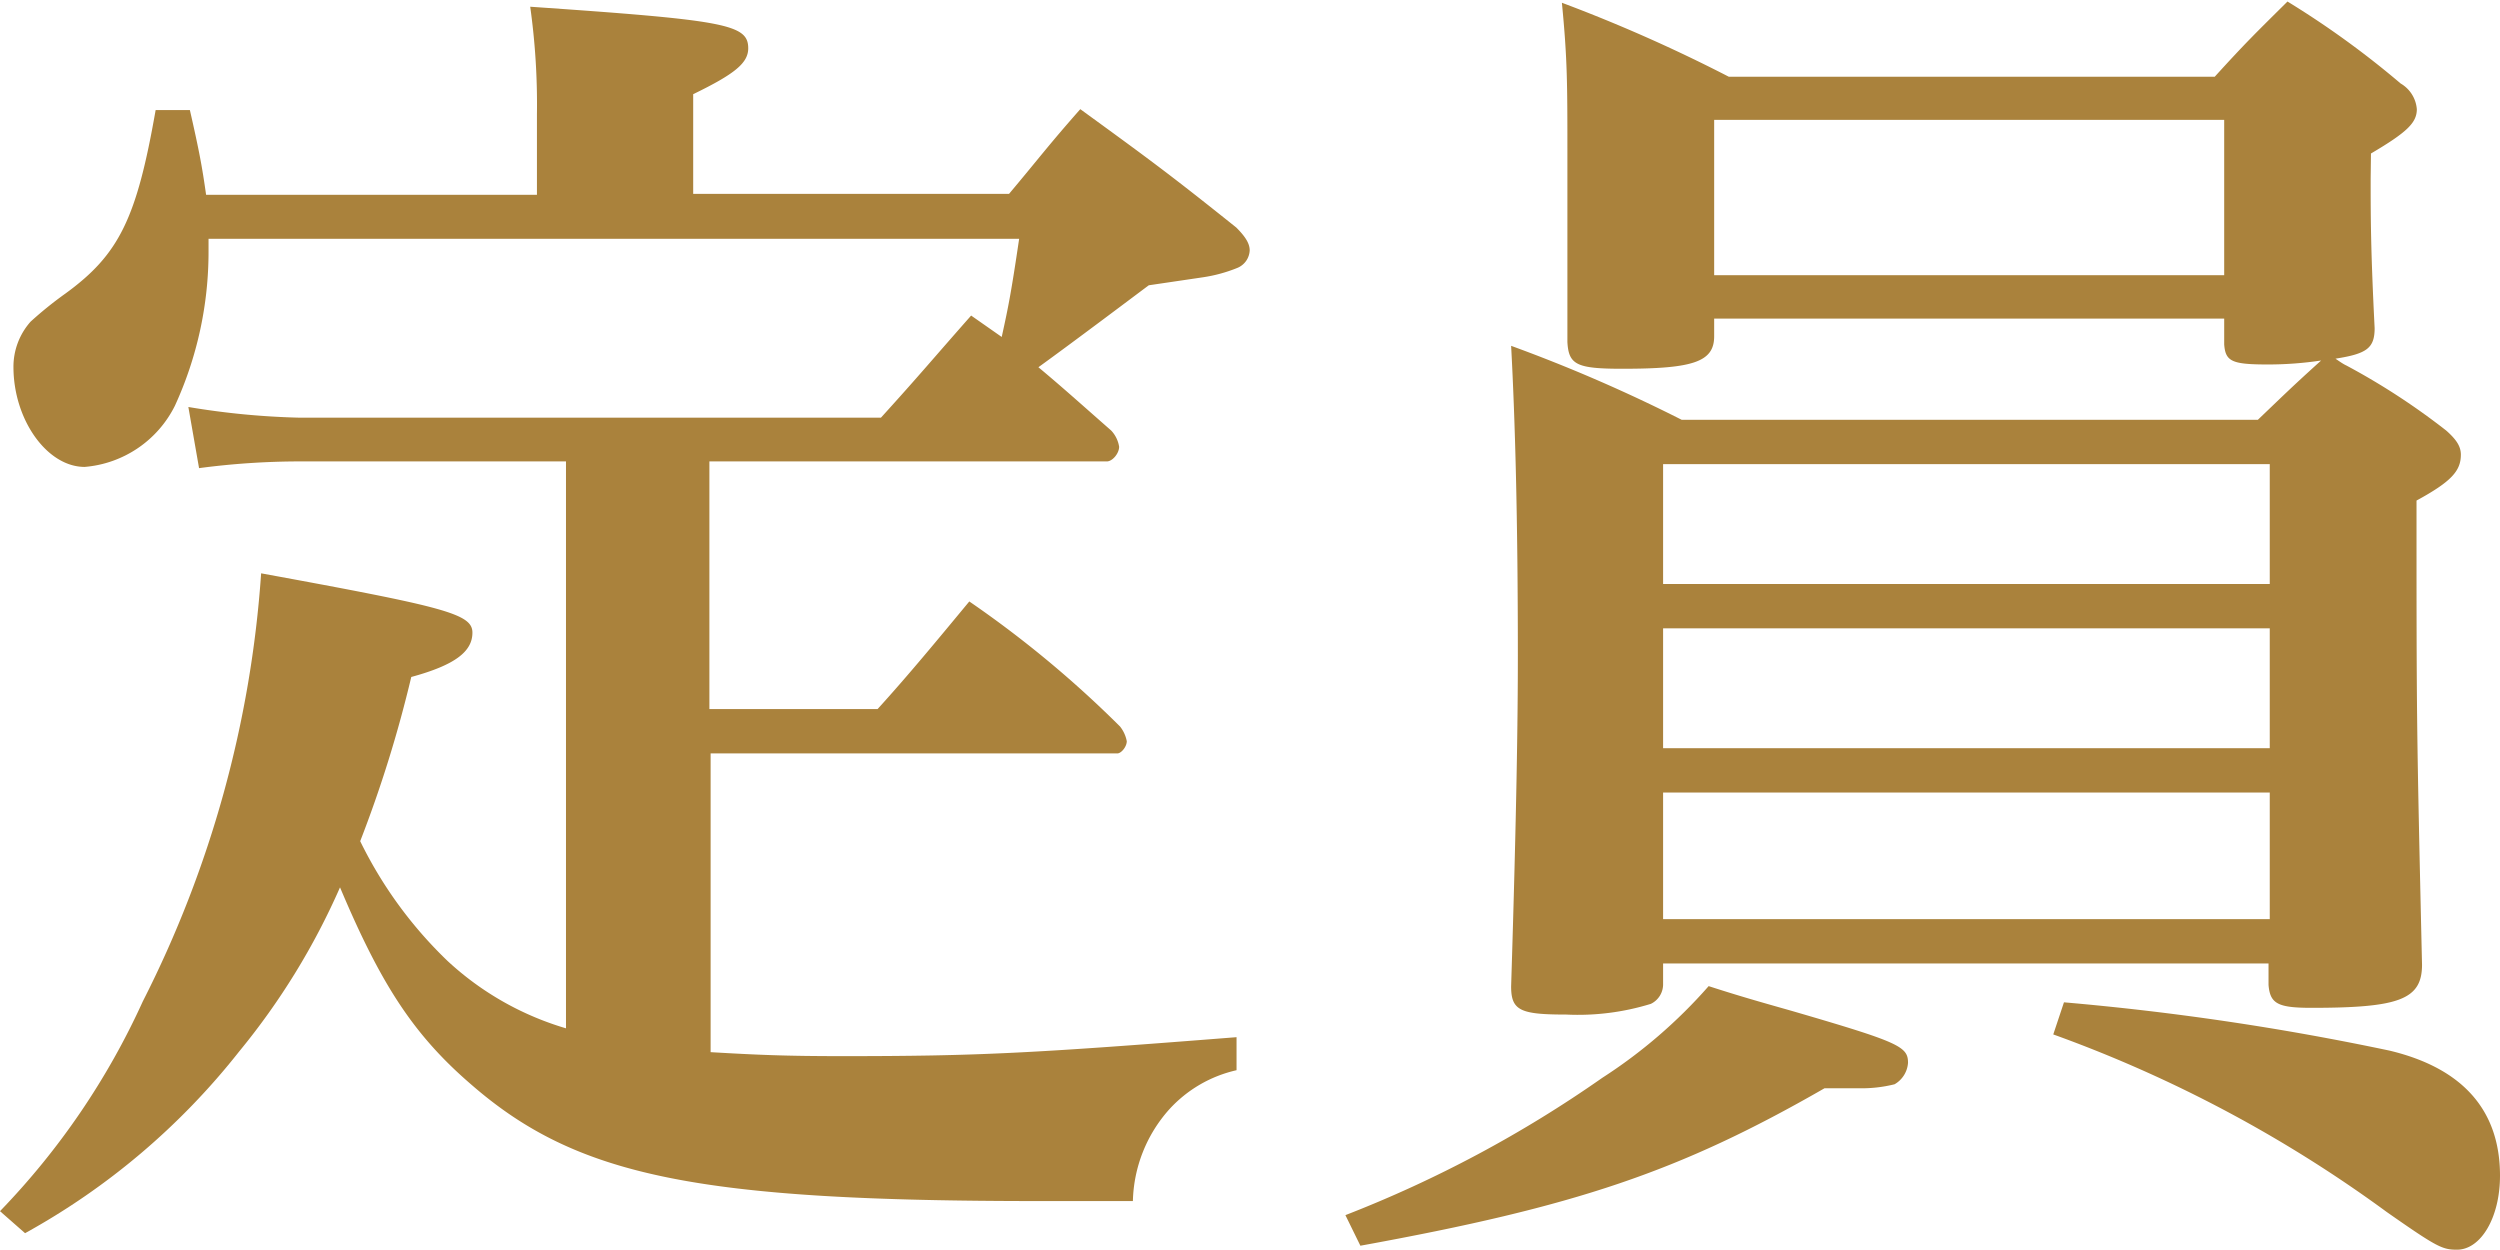
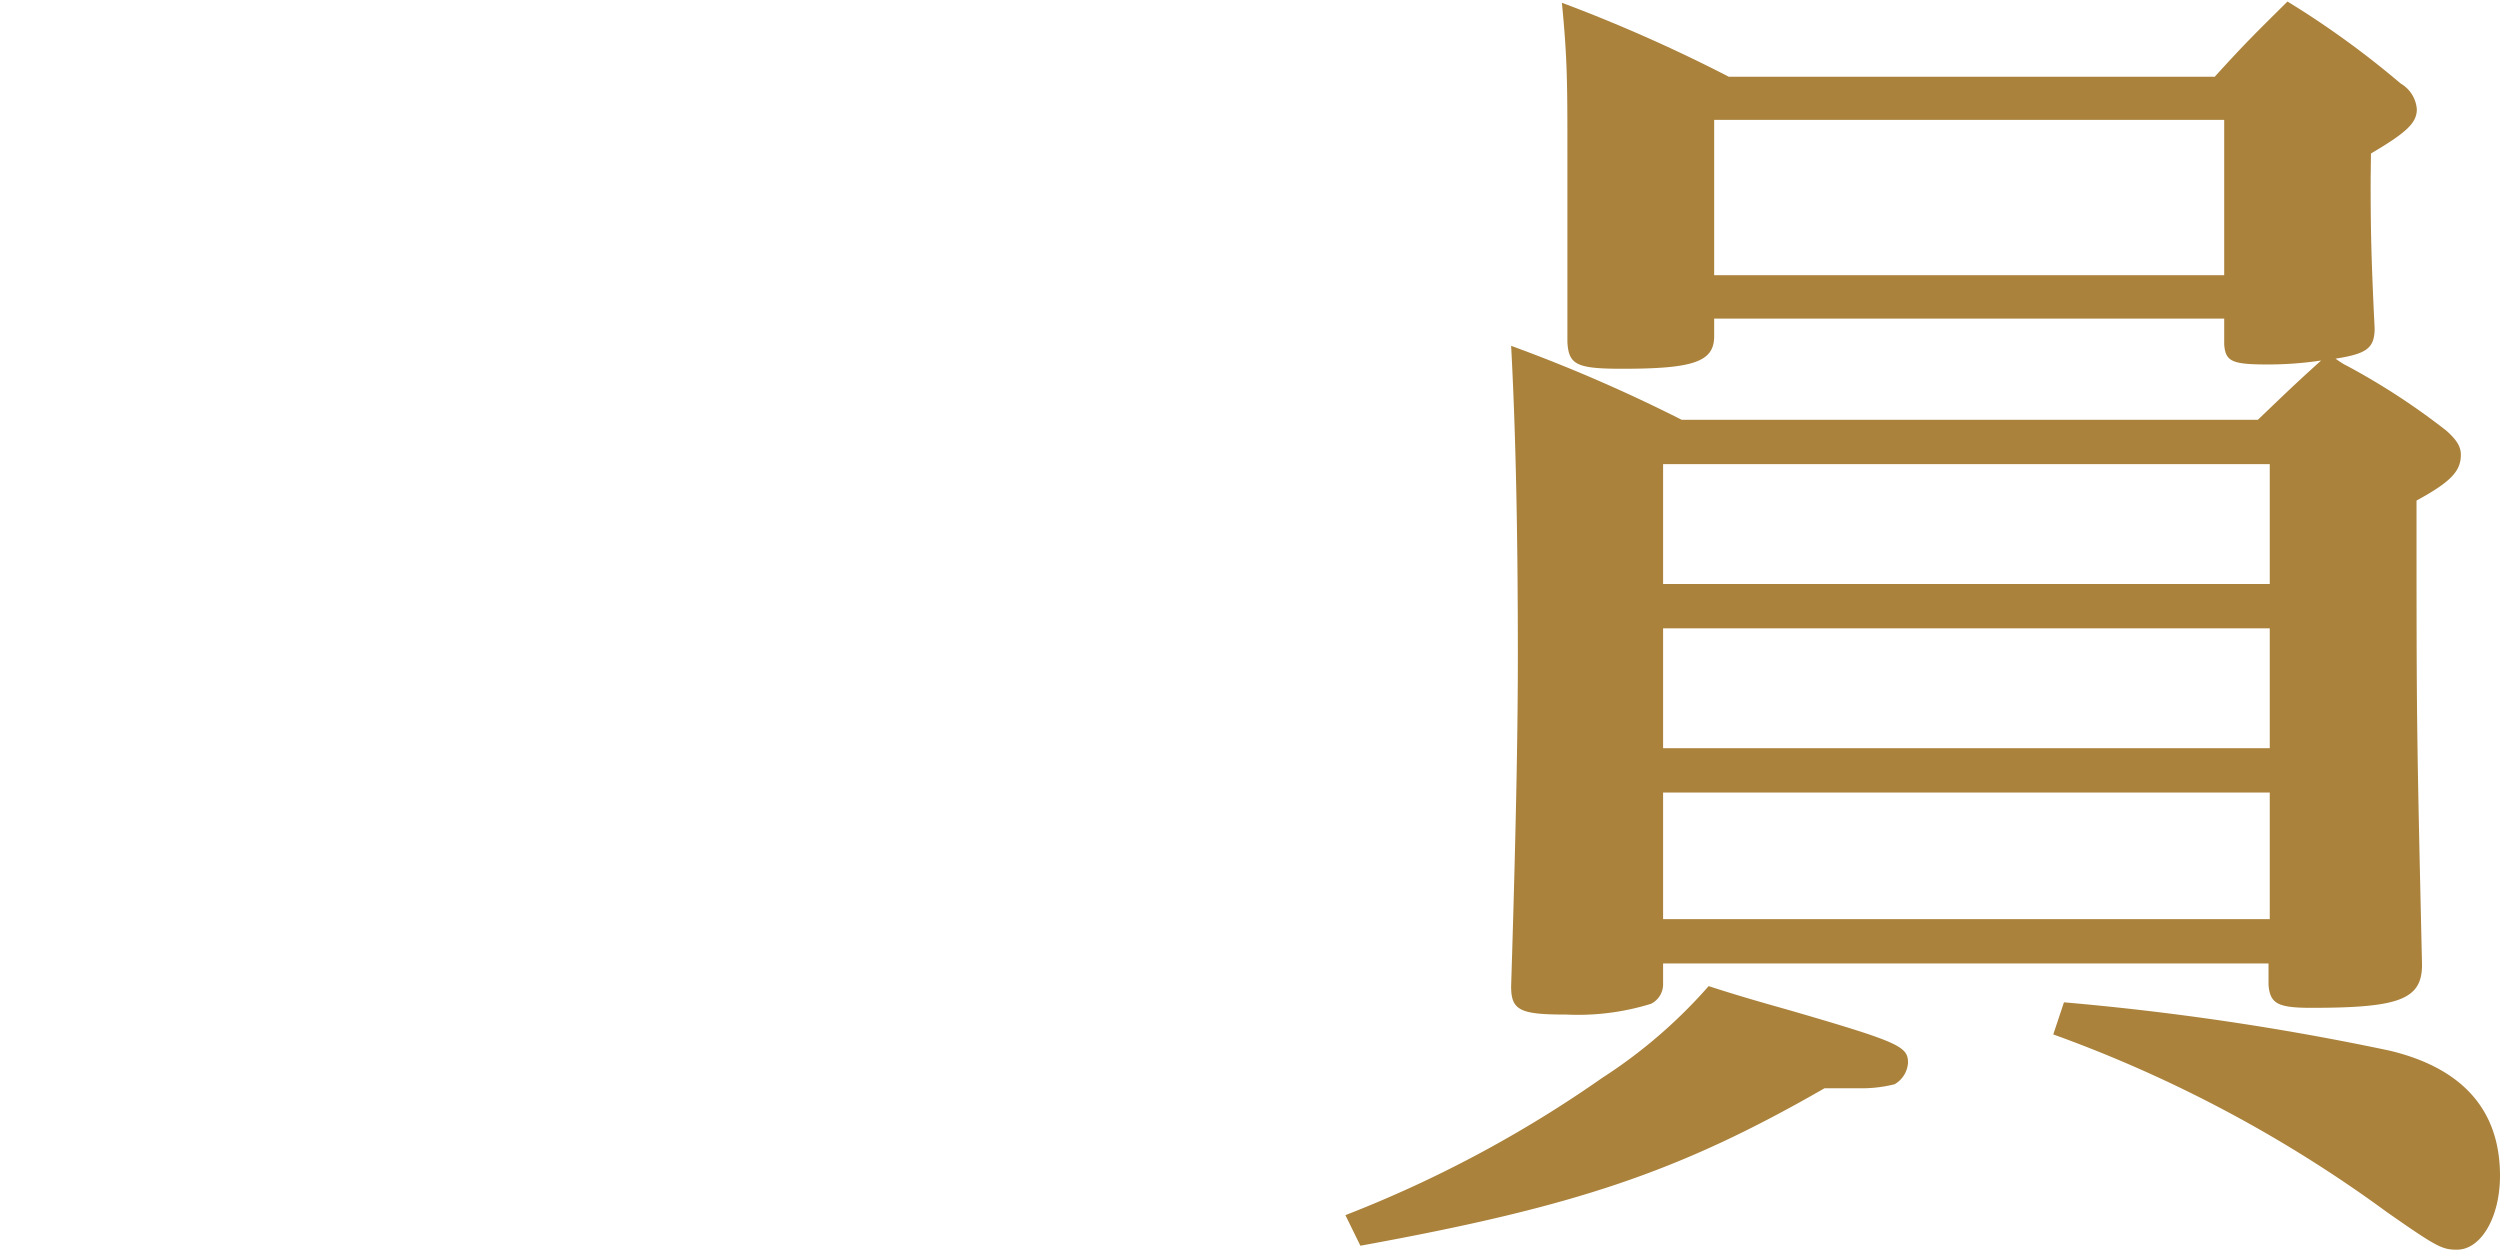
<svg xmlns="http://www.w3.org/2000/svg" width="81.76" height="40.88" viewBox="0 0 81.76 40.88">
  <defs>
    <style>.cls-1{fill:#aa823c;}</style>
  </defs>
  <title>hd3_04</title>
  <g id="レイヤー_2" data-name="レイヤー 2">
    <g id="レイヤー_3" data-name="レイヤー 3">
-       <path class="cls-1" d="M33,6.34c1-1.19,1.28-1.58,2.33-2.77,2.24,1.63,2.9,2.11,5.1,3.87.31.31.44.53.44.75a.65.65,0,0,1-.4.57,4.88,4.88,0,0,1-1.14.31l-1.76.26c-.35.26-2.46,1.85-3.61,2.68.79.66,1.23,1.06,2.38,2.07a1,1,0,0,1,.26.53c0,.22-.22.48-.4.48h-13v8.1h5.5c1-1.1,1.94-2.24,3-3.52a35.24,35.24,0,0,1,4.93,4.09,1.1,1.1,0,0,1,.22.48c0,.18-.18.4-.31.4H23.24v9.77c1.54.09,2.46.13,4.31.13,4.44,0,6.16-.09,12.89-.62V35a4.24,4.24,0,0,0-2.2,1.28,4.66,4.66,0,0,0-1.19,3c-1.32,0-2.29,0-3,0-11.22,0-15.18-.79-18.66-3.83-1.89-1.63-2.95-3.3-4.27-6.43a23,23,0,0,1-3.3,5.37,23.13,23.13,0,0,1-7,5.94L0,39.61a24.34,24.34,0,0,0,4.67-6.86,36.33,36.33,0,0,0,3.87-14c6,1.1,6.91,1.32,6.91,1.94s-.57,1.06-2,1.45a41,41,0,0,1-1.67,5.37,13.84,13.84,0,0,0,2.86,3.92,9.74,9.74,0,0,0,3.87,2.2V15.09H9.81a25.17,25.17,0,0,0-3.3.22l-.35-2a25.35,25.35,0,0,0,3.65.35h19c1.28-1.41,1.67-1.89,2.95-3.34l1,.7c.22-1,.31-1.45.57-3.21H6.82c0,.18,0,.31,0,.4a12.06,12.06,0,0,1-1.1,5.06,3.63,3.63,0,0,1-2.95,2C1.54,15.27.44,13.73.44,12A2.22,2.22,0,0,1,1,10.52a12.27,12.27,0,0,1,1.14-.92c1.76-1.28,2.33-2.46,2.95-6H6.21c.31,1.36.4,1.85.53,2.77H17.56V3.74A23,23,0,0,0,17.34.22c6.38.44,7.13.57,7.13,1.36,0,.48-.44.84-1.8,1.5V6.34Z" />
      <path class="cls-1" d="M44,39.74a39.68,39.68,0,0,0,8.4-4.49,16.53,16.53,0,0,0,3.48-3c1.23.4,2.2.66,2.82.84,3.43,1,3.7,1.14,3.7,1.67a.88.88,0,0,1-.44.7,4.45,4.45,0,0,1-1.19.13H59.67c-4.75,2.73-8.14,3.87-15.18,5.15ZM77.53,5.85c0,1.23,0,2.29.13,4.88,0,.66-.26.84-1.28,1,.13.09.26.18.35.22A22.58,22.58,0,0,1,80,14.08c.35.31.48.53.48.79,0,.53-.31.88-1.45,1.5,0,7.26,0,7.26.18,15.18,0,1.14-.75,1.41-3.61,1.41-1.1,0-1.36-.13-1.41-.75v-.7H54.39v.66a.71.71,0,0,1-.4.66,8.08,8.08,0,0,1-2.77.35c-1.5,0-1.8-.13-1.8-.92.18-5.76.22-8.76.22-10.83,0-4.49-.09-7.7-.22-10.12A51,51,0,0,1,55,13.73H73.84c.92-.88,1.14-1.1,2.07-1.94a11.74,11.74,0,0,1-1.72.13c-1.19,0-1.41-.09-1.45-.66v-.84H56.06V11c0,.84-.7,1.06-3,1.06-1.5,0-1.76-.13-1.8-.88,0-2.46,0-3.87,0-6.16s0-3.08-.18-4.93a51,51,0,0,1,5.46,2.42H72.43c1-1.1,1.32-1.41,2.38-2.46a29.48,29.48,0,0,1,3.7,2.68,1.07,1.07,0,0,1,.53.84c0,.44-.31.75-1.5,1.45ZM74.23,19.1V15.18H54.39V19.1ZM54.39,20.55v3.92H74.23V20.55Zm0,5.37v4.14H74.23V25.92ZM56.06,9H72.74V3.92H56.06ZM67.5,32.78a88.22,88.22,0,0,1,10.65,1.58c2.38.57,3.61,1.94,3.61,4.09,0,1.36-.62,2.42-1.41,2.42-.48,0-.66-.09-2.29-1.23a43.21,43.21,0,0,0-10.91-5.81Z" />
    </g>
  </g>
</svg>